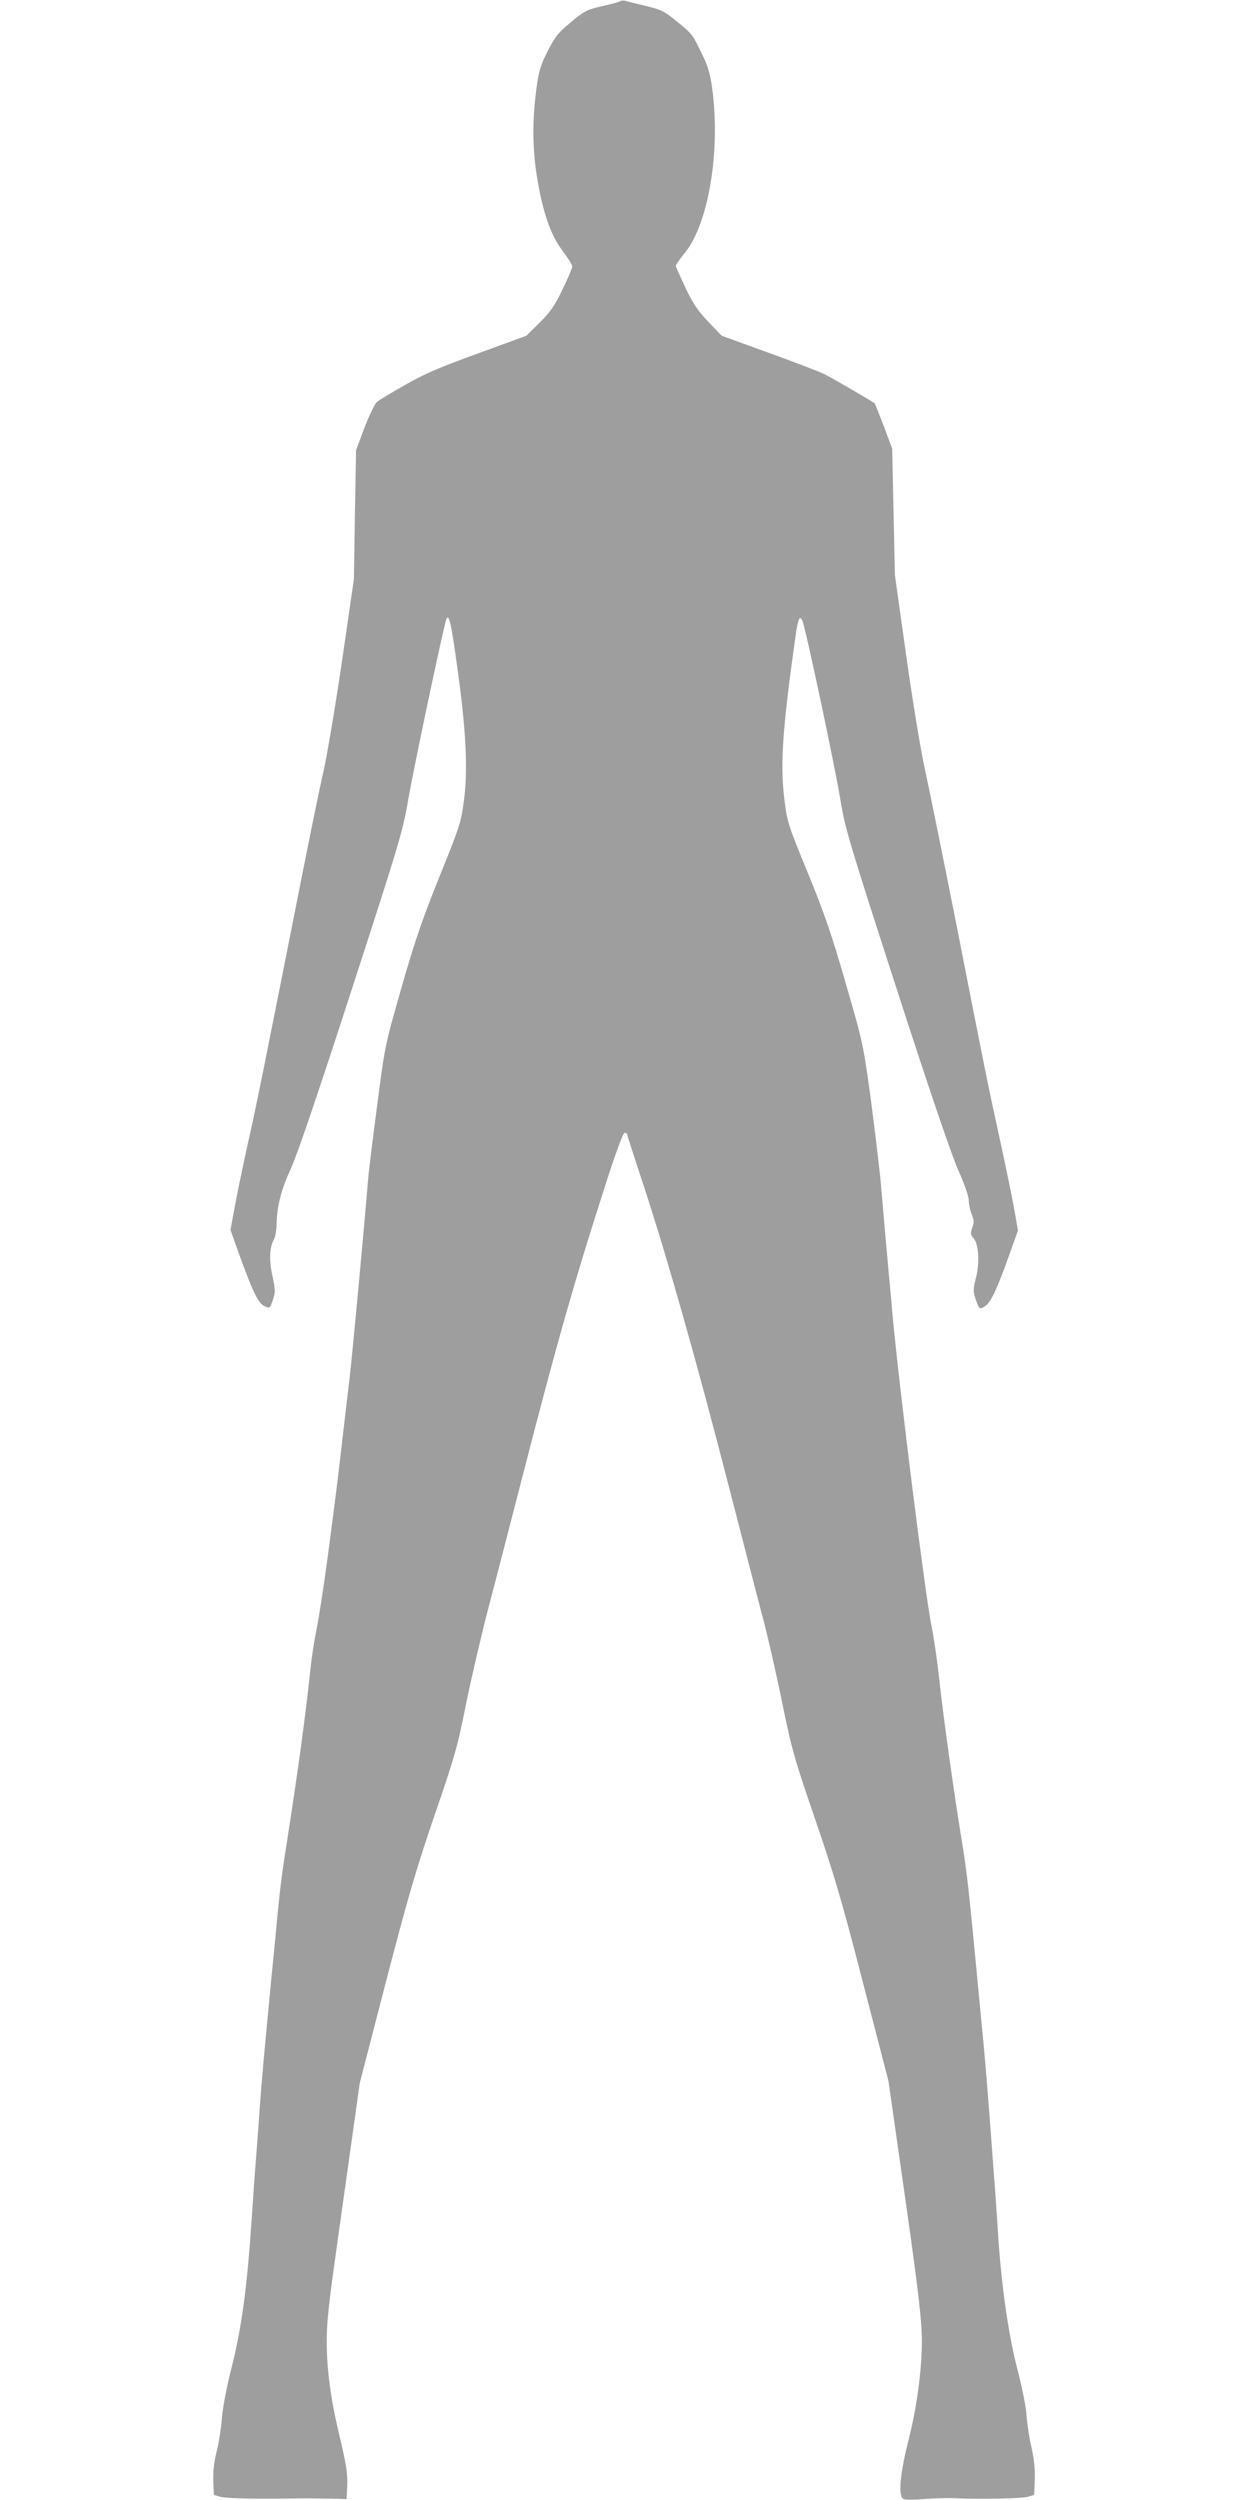
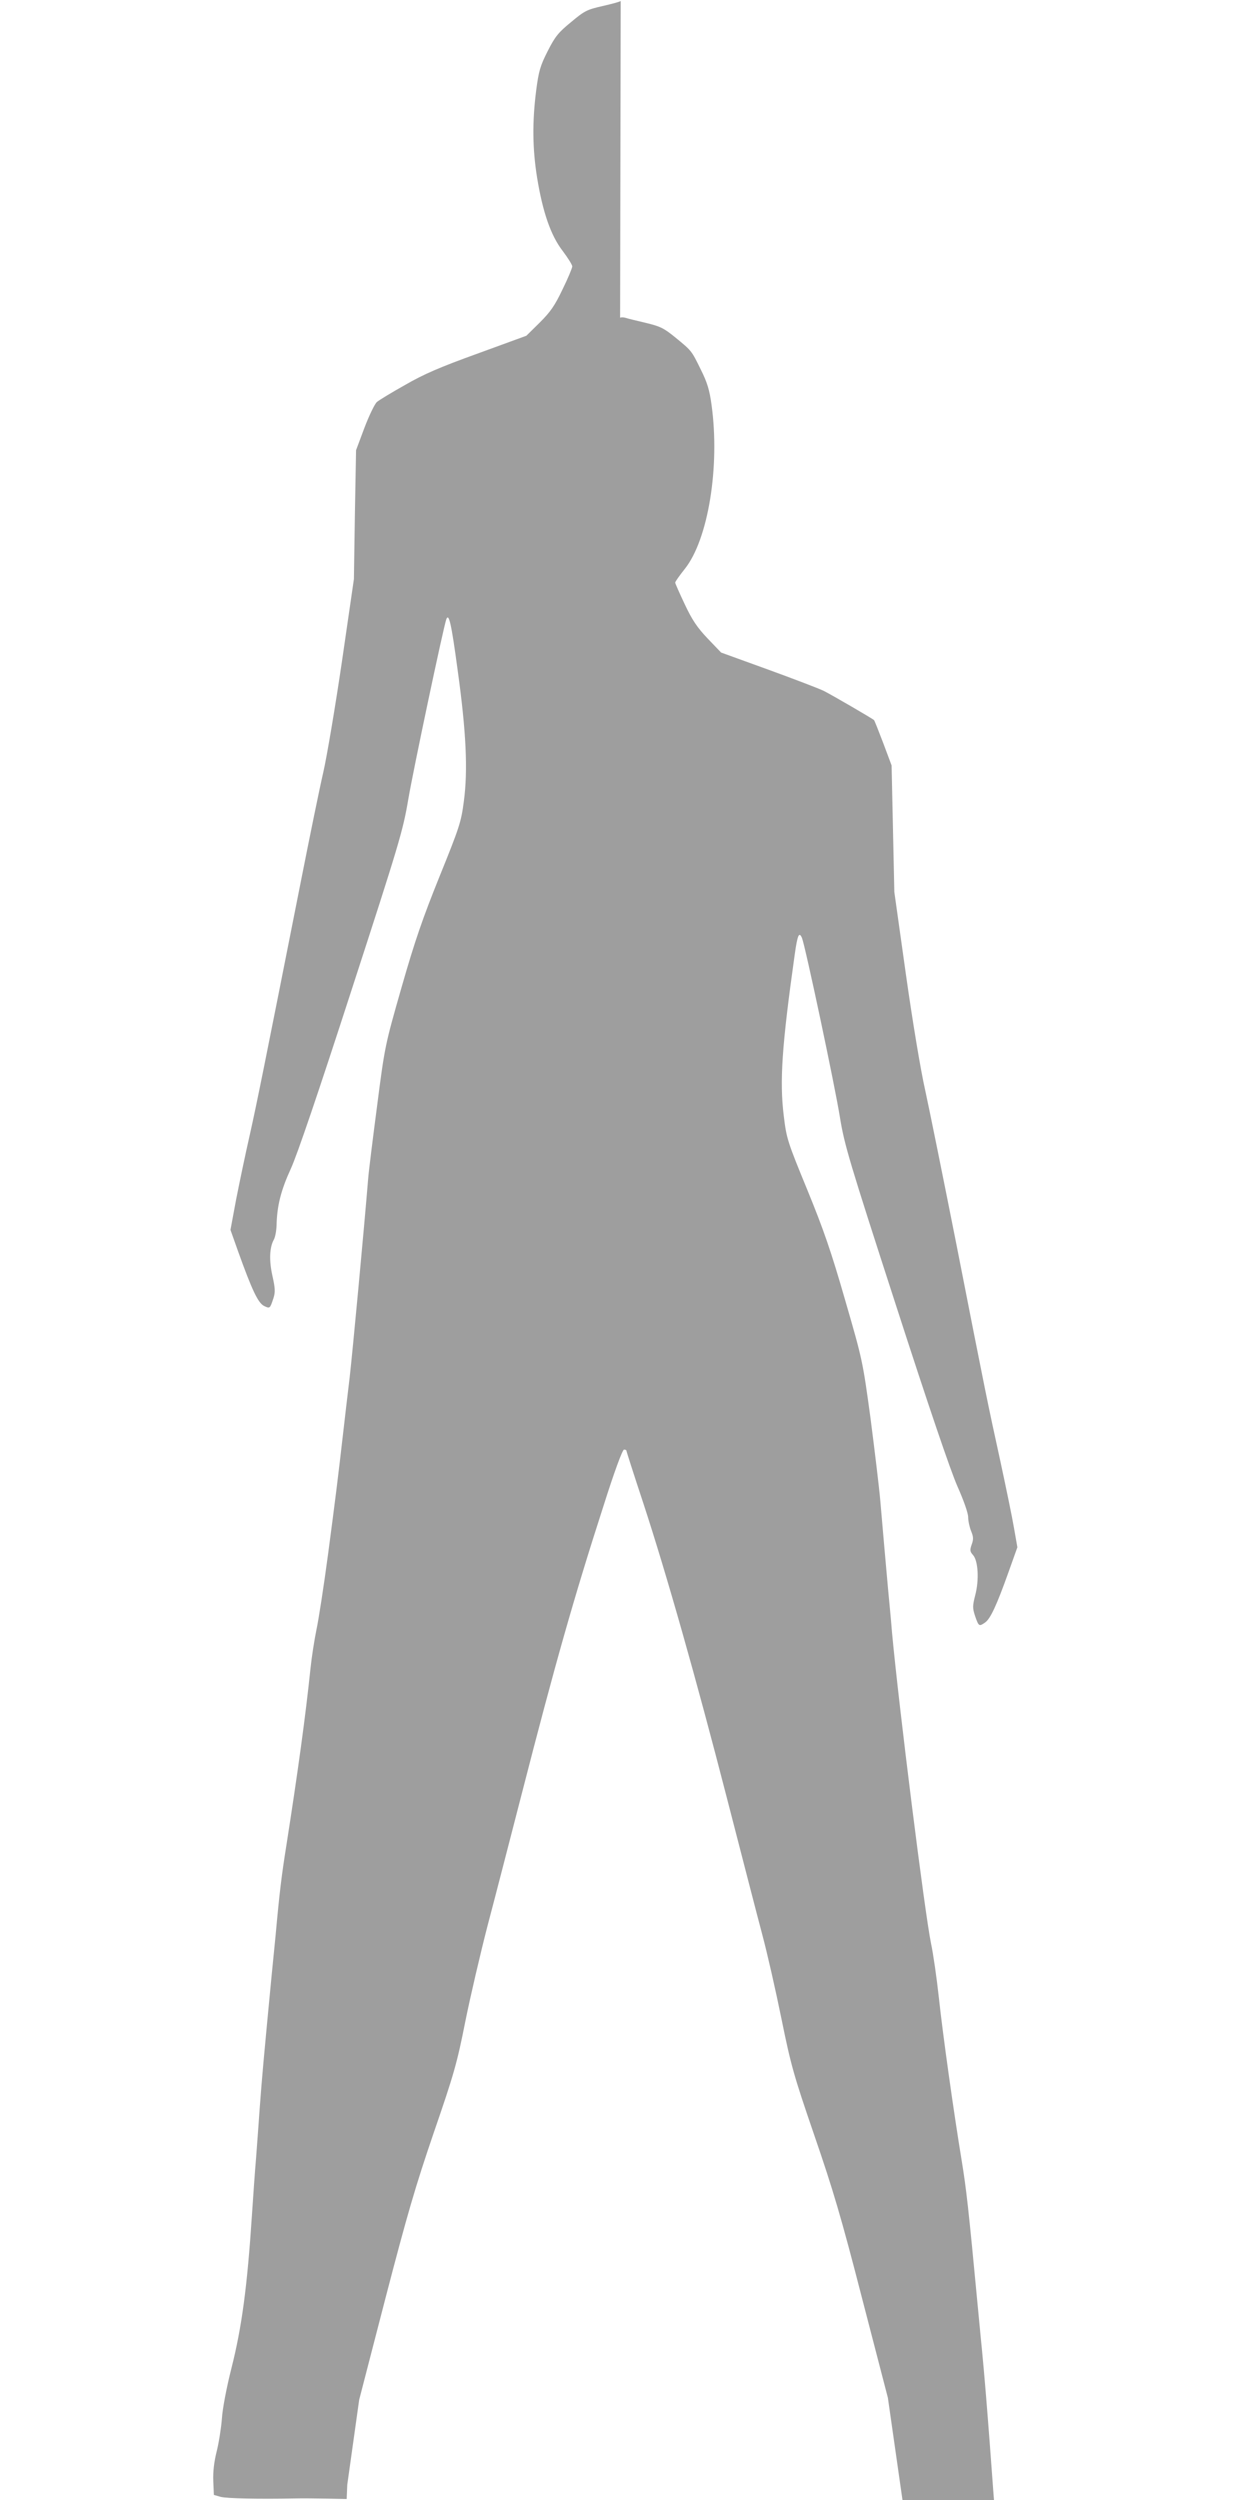
<svg xmlns="http://www.w3.org/2000/svg" version="1.0" width="640pt" height="1280pt" viewBox="0 0 640 1280" preserveAspectRatio="xMidYMid meet">
  <g transform="translate(0,1280) scale(0.1,-0.1)" fill="#9e9e9e" stroke="none">
-     <path d="M3178 12795 c-4 -4 -45 -15 -93 -26 -79 -18 -92 -24 -161 -82 -65 -53 -82 -74 -120 -149 -38 -75 -46 -102 -59 -203 -20 -158 -19 -296 5 -445 29 -177 70 -296 131 -375 27 -36 49 -71 49 -79 0 -8 -22 -61 -50 -118 -40 -84 -62 -115 -117 -170 l-68 -67 -249 -91 c-194 -70 -277 -106 -372 -161 -68 -38 -132 -77 -144 -87 -11 -9 -40 -69 -64 -132 l-43 -115 -6 -330 -5 -330 -61 -420 c-34 -231 -77 -487 -96 -570 -19 -82 -70 -332 -114 -555 -190 -960 -225 -1134 -262 -1300 -22 -96 -53 -245 -70 -331 l-29 -156 39 -110 c71 -198 102 -263 132 -279 31 -15 31 -15 49 39 10 31 9 51 -5 114 -18 80 -15 146 7 186 7 12 13 45 14 72 2 100 22 180 73 291 33 72 141 390 311 915 244 751 263 815 290 974 25 149 181 886 195 924 13 35 26 -21 58 -259 44 -317 53 -513 32 -672 -14 -107 -22 -132 -124 -384 -87 -216 -126 -328 -195 -569 -85 -297 -86 -303 -125 -605 -22 -168 -43 -336 -46 -375 -22 -267 -79 -879 -95 -1020 -11 -93 -25 -208 -30 -255 -30 -263 -44 -373 -80 -645 -22 -165 -49 -340 -60 -390 -10 -49 -24 -137 -30 -195 -26 -249 -64 -526 -124 -910 -24 -150 -35 -239 -55 -460 -6 -58 -15 -153 -21 -212 -41 -429 -48 -507 -60 -668 -5 -74 -14 -191 -19 -260 -6 -69 -15 -199 -21 -290 -24 -367 -52 -576 -105 -785 -25 -99 -46 -208 -49 -260 -4 -49 -16 -125 -27 -168 -13 -52 -19 -103 -17 -150 l3 -71 35 -10 c31 -8 192 -12 385 -8 33 1 105 0 160 -1 l100 -2 3 73 c2 59 -6 109 -42 260 -56 234 -74 425 -57 602 13 128 15 143 102 760 l61 435 134 518 c111 427 154 575 248 850 103 299 119 355 161 567 26 129 78 352 115 495 38 143 116 447 175 675 169 658 266 1001 418 1472 55 174 97 288 105 288 6 0 12 -2 12 -5 0 -3 38 -122 85 -264 122 -372 273 -906 430 -1516 75 -291 156 -605 181 -699 25 -93 69 -287 98 -430 49 -240 62 -287 168 -596 96 -279 138 -420 246 -840 l131 -505 55 -385 c96 -667 116 -834 116 -950 -1 -150 -26 -338 -69 -506 -40 -158 -51 -262 -32 -293 7 -11 30 -12 112 -6 57 4 129 6 159 4 125 -6 337 -2 370 7 l35 10 3 79 c2 54 -4 108 -17 165 -11 47 -22 119 -25 161 -2 43 -23 146 -46 235 -47 178 -84 441 -100 699 -6 88 -14 216 -20 285 -5 69 -14 190 -20 270 -13 170 -26 334 -40 478 -6 56 -14 149 -20 207 -49 519 -59 607 -84 760 -41 250 -95 634 -116 829 -11 101 -29 226 -40 277 -32 154 -165 1215 -200 1594 -5 66 -15 165 -20 220 -11 123 -26 290 -40 455 -6 69 -29 258 -50 421 -40 293 -41 298 -130 605 -71 247 -110 360 -194 565 -101 246 -106 261 -120 377 -22 178 -10 358 56 827 14 99 22 119 37 85 17 -42 169 -758 195 -922 23 -140 47 -220 286 -958 166 -514 280 -849 315 -928 32 -72 55 -137 55 -158 0 -19 7 -51 15 -71 12 -29 13 -42 3 -69 -10 -29 -9 -36 7 -54 26 -29 32 -127 11 -206 -14 -56 -14 -65 0 -108 18 -51 20 -53 51 -31 27 19 59 88 119 256 l46 129 -17 97 c-9 54 -41 208 -70 343 -65 297 -73 335 -225 1110 -67 338 -139 694 -160 790 -23 101 -65 354 -99 595 l-59 420 -7 324 -7 324 -43 115 c-24 63 -45 116 -47 117 -8 8 -218 130 -258 150 -25 12 -153 61 -285 109 l-240 87 -69 72 c-53 56 -79 94 -117 175 -27 57 -49 107 -49 111 0 5 22 36 49 70 120 150 181 524 137 841 -10 74 -22 114 -54 178 -49 100 -47 97 -131 166 -59 48 -77 57 -152 75 -46 11 -93 22 -104 26 -11 3 -23 3 -27 0z" />
+     <path d="M3178 12795 c-4 -4 -45 -15 -93 -26 -79 -18 -92 -24 -161 -82 -65 -53 -82 -74 -120 -149 -38 -75 -46 -102 -59 -203 -20 -158 -19 -296 5 -445 29 -177 70 -296 131 -375 27 -36 49 -71 49 -79 0 -8 -22 -61 -50 -118 -40 -84 -62 -115 -117 -170 l-68 -67 -249 -91 c-194 -70 -277 -106 -372 -161 -68 -38 -132 -77 -144 -87 -11 -9 -40 -69 -64 -132 l-43 -115 -6 -330 -5 -330 -61 -420 c-34 -231 -77 -487 -96 -570 -19 -82 -70 -332 -114 -555 -190 -960 -225 -1134 -262 -1300 -22 -96 -53 -245 -70 -331 l-29 -156 39 -110 c71 -198 102 -263 132 -279 31 -15 31 -15 49 39 10 31 9 51 -5 114 -18 80 -15 146 7 186 7 12 13 45 14 72 2 100 22 180 73 291 33 72 141 390 311 915 244 751 263 815 290 974 25 149 181 886 195 924 13 35 26 -21 58 -259 44 -317 53 -513 32 -672 -14 -107 -22 -132 -124 -384 -87 -216 -126 -328 -195 -569 -85 -297 -86 -303 -125 -605 -22 -168 -43 -336 -46 -375 -22 -267 -79 -879 -95 -1020 -11 -93 -25 -208 -30 -255 -30 -263 -44 -373 -80 -645 -22 -165 -49 -340 -60 -390 -10 -49 -24 -137 -30 -195 -26 -249 -64 -526 -124 -910 -24 -150 -35 -239 -55 -460 -6 -58 -15 -153 -21 -212 -41 -429 -48 -507 -60 -668 -5 -74 -14 -191 -19 -260 -6 -69 -15 -199 -21 -290 -24 -367 -52 -576 -105 -785 -25 -99 -46 -208 -49 -260 -4 -49 -16 -125 -27 -168 -13 -52 -19 -103 -17 -150 l3 -71 35 -10 c31 -8 192 -12 385 -8 33 1 105 0 160 -1 l100 -2 3 73 l61 435 134 518 c111 427 154 575 248 850 103 299 119 355 161 567 26 129 78 352 115 495 38 143 116 447 175 675 169 658 266 1001 418 1472 55 174 97 288 105 288 6 0 12 -2 12 -5 0 -3 38 -122 85 -264 122 -372 273 -906 430 -1516 75 -291 156 -605 181 -699 25 -93 69 -287 98 -430 49 -240 62 -287 168 -596 96 -279 138 -420 246 -840 l131 -505 55 -385 c96 -667 116 -834 116 -950 -1 -150 -26 -338 -69 -506 -40 -158 -51 -262 -32 -293 7 -11 30 -12 112 -6 57 4 129 6 159 4 125 -6 337 -2 370 7 l35 10 3 79 c2 54 -4 108 -17 165 -11 47 -22 119 -25 161 -2 43 -23 146 -46 235 -47 178 -84 441 -100 699 -6 88 -14 216 -20 285 -5 69 -14 190 -20 270 -13 170 -26 334 -40 478 -6 56 -14 149 -20 207 -49 519 -59 607 -84 760 -41 250 -95 634 -116 829 -11 101 -29 226 -40 277 -32 154 -165 1215 -200 1594 -5 66 -15 165 -20 220 -11 123 -26 290 -40 455 -6 69 -29 258 -50 421 -40 293 -41 298 -130 605 -71 247 -110 360 -194 565 -101 246 -106 261 -120 377 -22 178 -10 358 56 827 14 99 22 119 37 85 17 -42 169 -758 195 -922 23 -140 47 -220 286 -958 166 -514 280 -849 315 -928 32 -72 55 -137 55 -158 0 -19 7 -51 15 -71 12 -29 13 -42 3 -69 -10 -29 -9 -36 7 -54 26 -29 32 -127 11 -206 -14 -56 -14 -65 0 -108 18 -51 20 -53 51 -31 27 19 59 88 119 256 l46 129 -17 97 c-9 54 -41 208 -70 343 -65 297 -73 335 -225 1110 -67 338 -139 694 -160 790 -23 101 -65 354 -99 595 l-59 420 -7 324 -7 324 -43 115 c-24 63 -45 116 -47 117 -8 8 -218 130 -258 150 -25 12 -153 61 -285 109 l-240 87 -69 72 c-53 56 -79 94 -117 175 -27 57 -49 107 -49 111 0 5 22 36 49 70 120 150 181 524 137 841 -10 74 -22 114 -54 178 -49 100 -47 97 -131 166 -59 48 -77 57 -152 75 -46 11 -93 22 -104 26 -11 3 -23 3 -27 0z" />
  </g>
</svg>